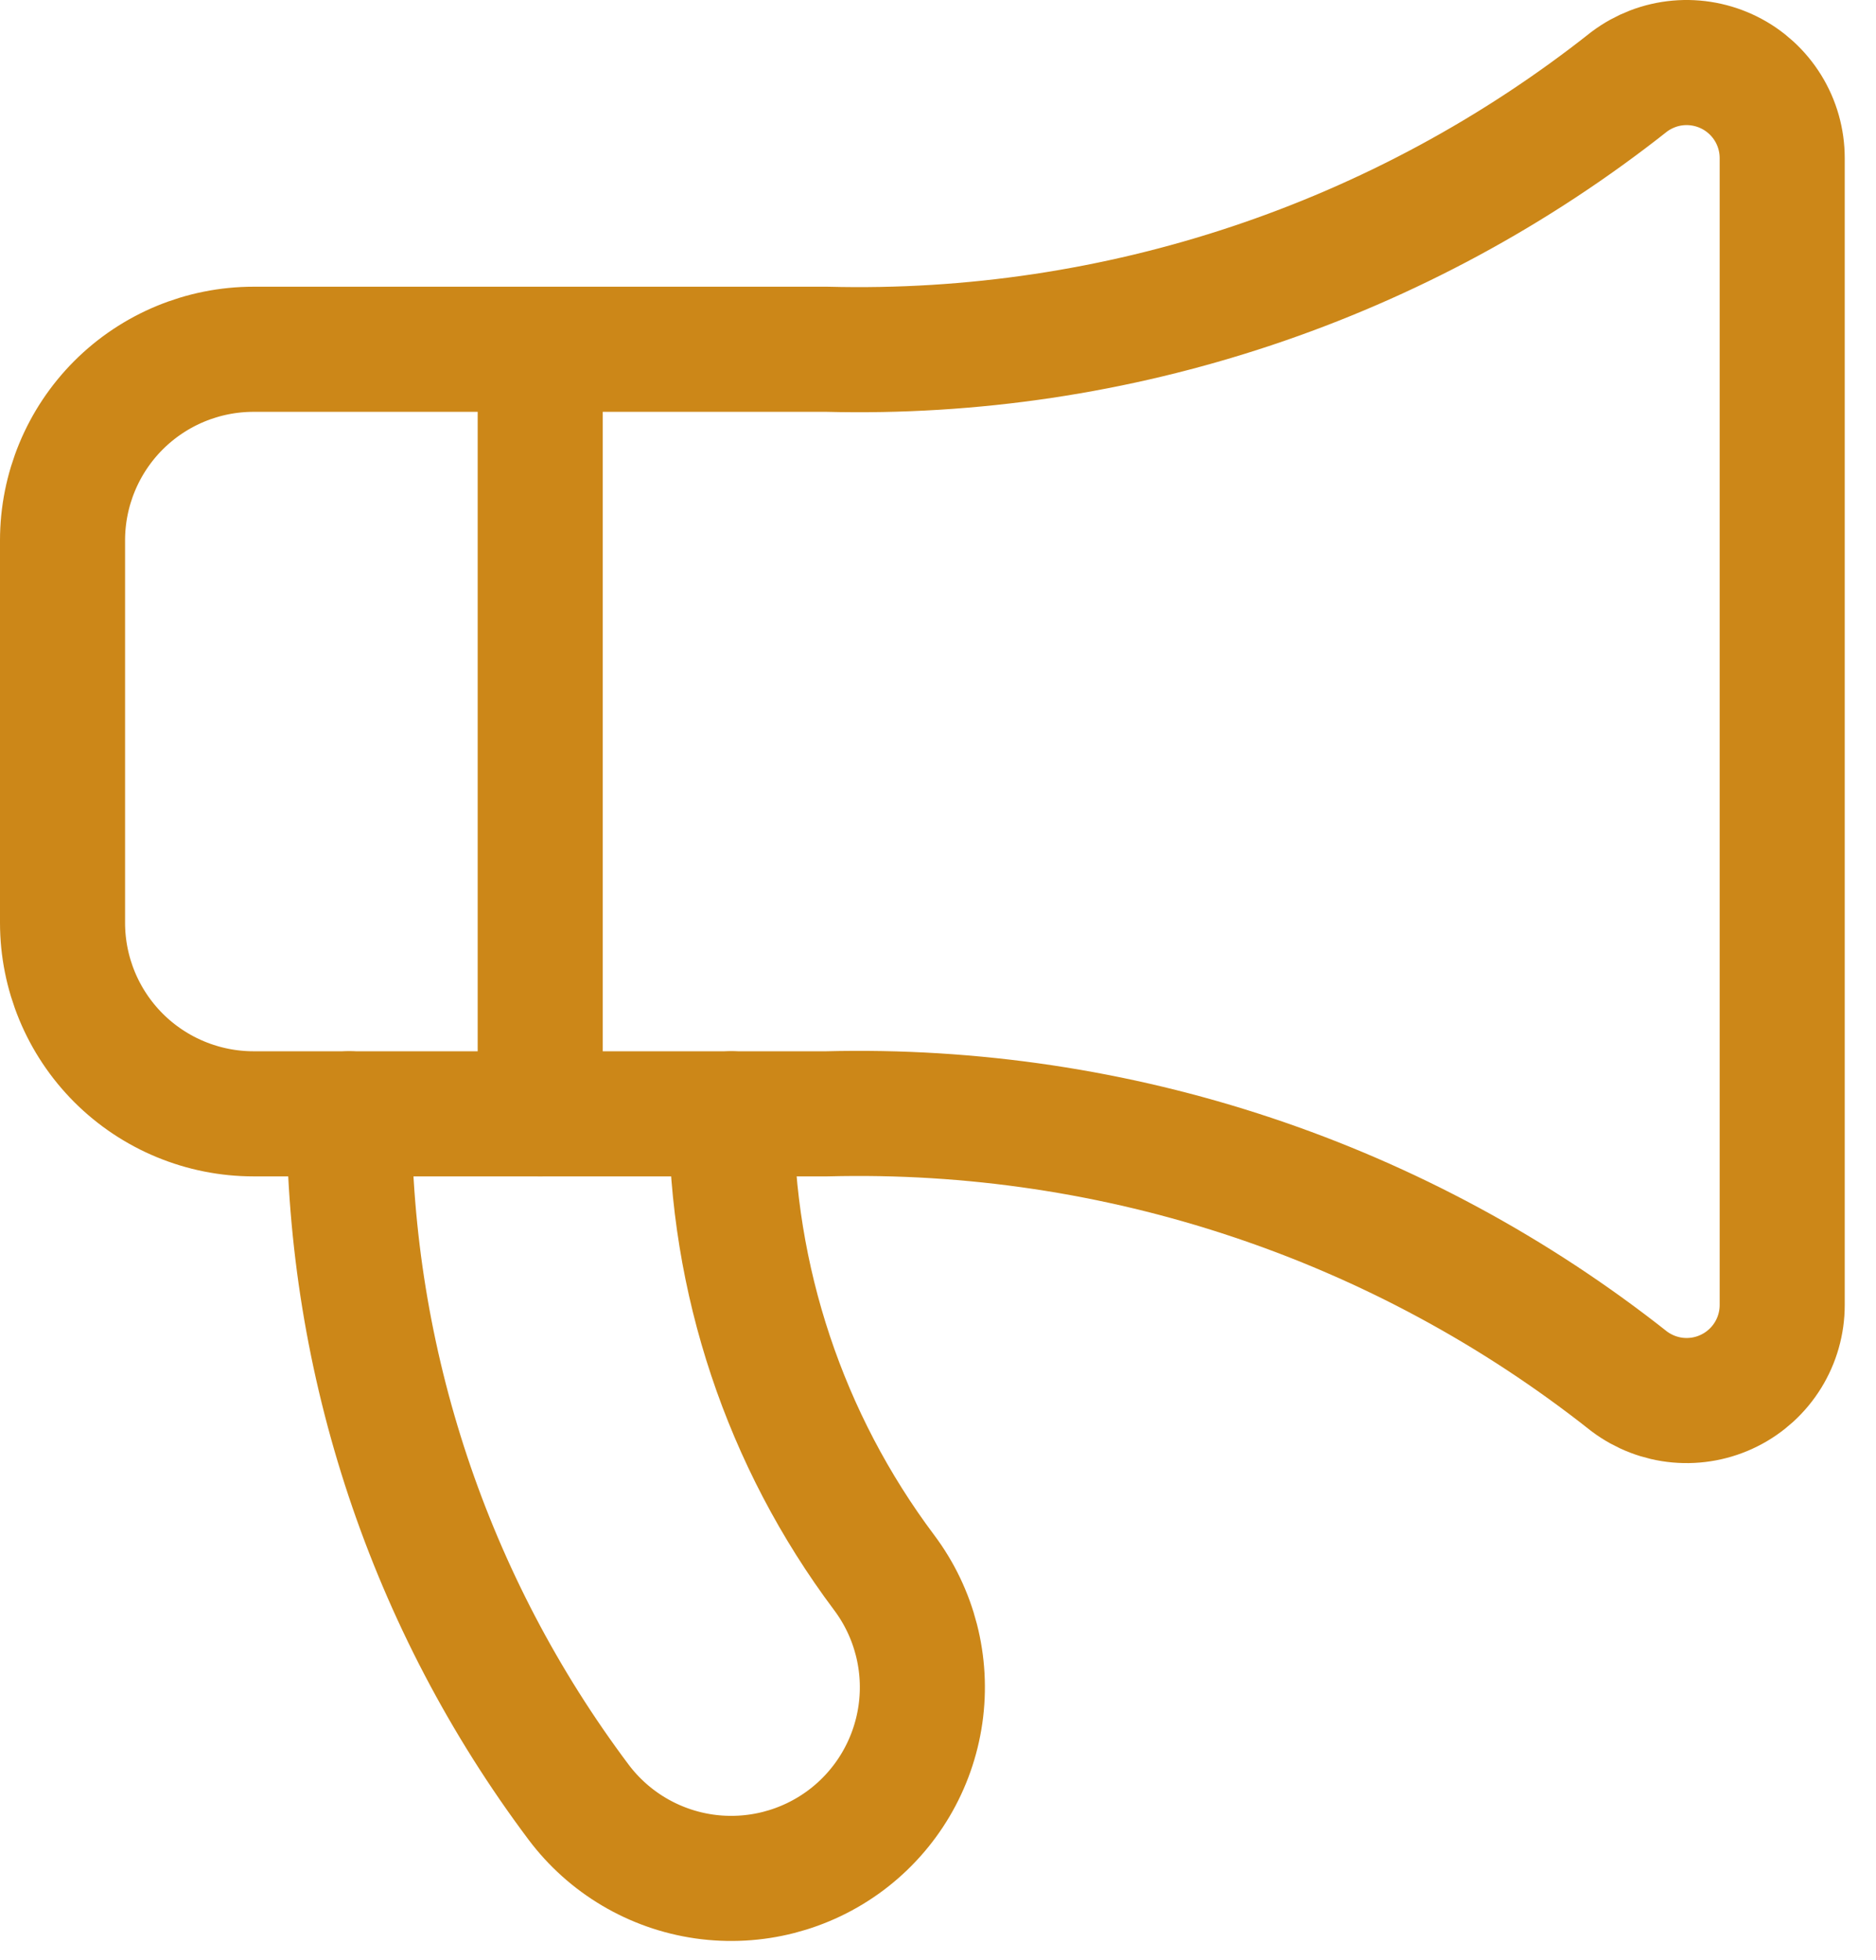
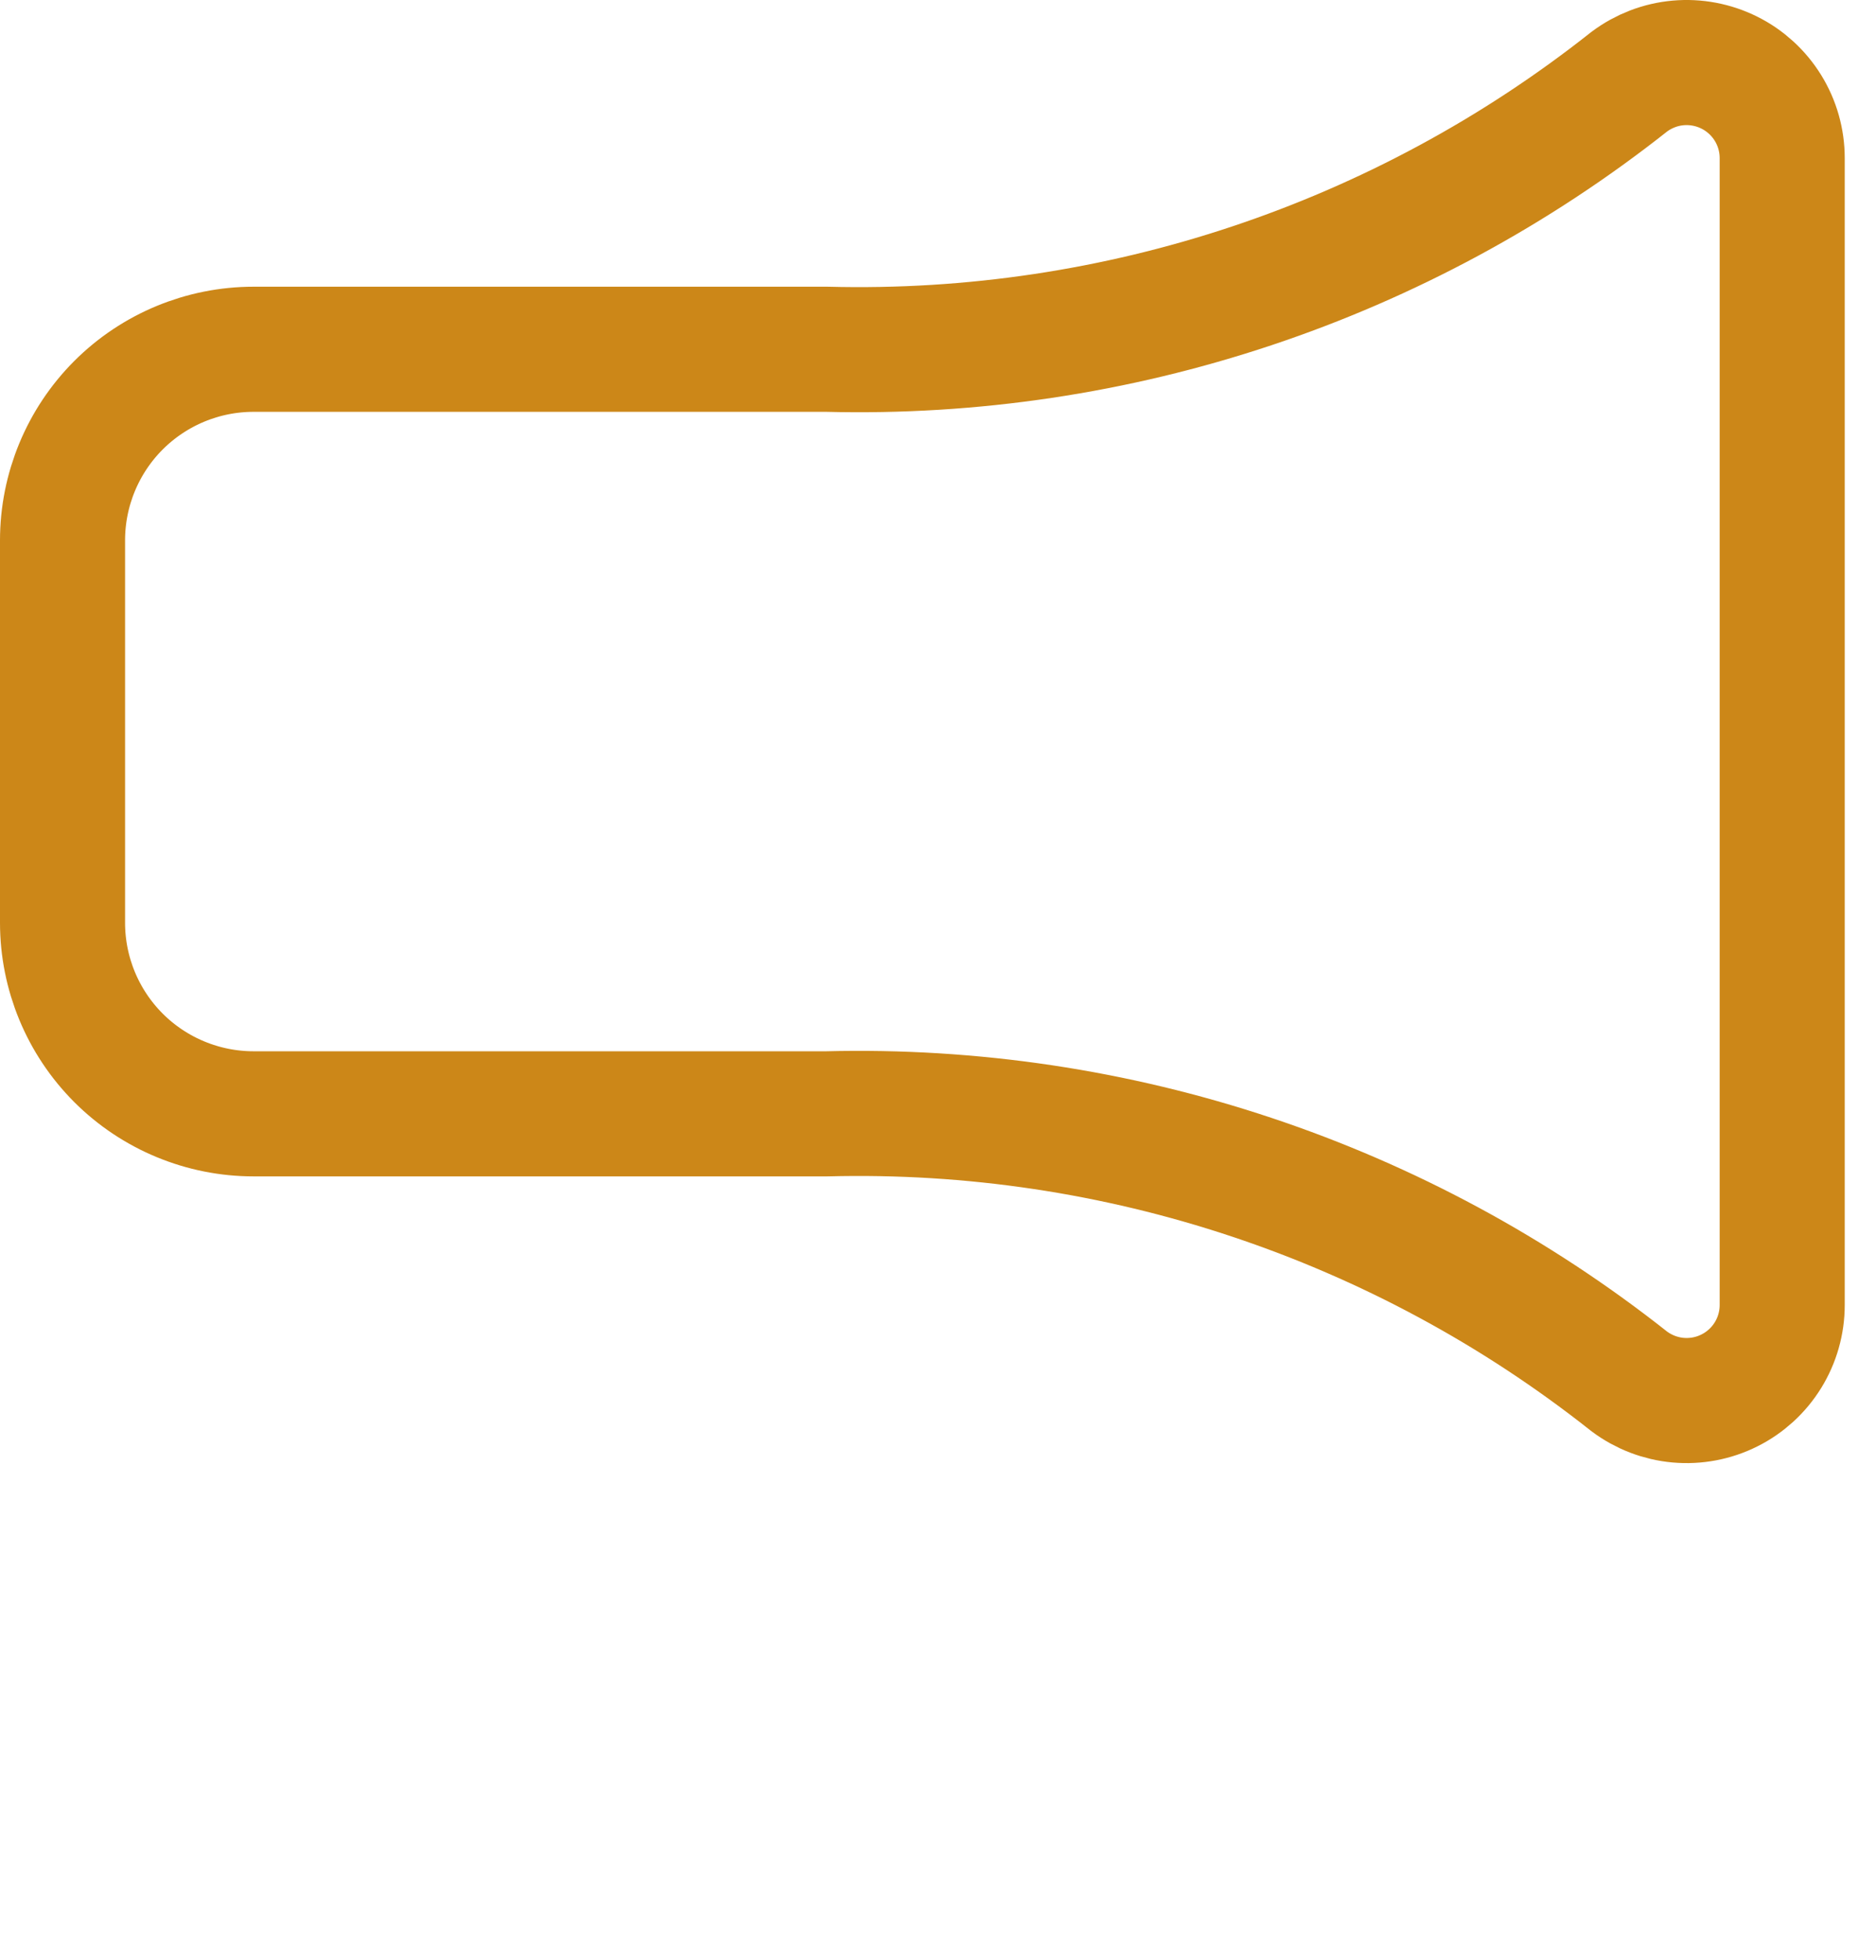
<svg xmlns="http://www.w3.org/2000/svg" width="45" height="47" viewBox="0 0 45 47" fill="none">
  <path d="M19.833 8.375C26.803 8.555 33.615 6.284 39.083 1.958C39.424 1.703 39.829 1.547 40.252 1.509C40.676 1.471 41.102 1.552 41.483 1.742C41.864 1.932 42.184 2.225 42.408 2.587C42.632 2.949 42.75 3.366 42.75 3.792V31.292C42.75 31.717 42.632 32.134 42.408 32.496C42.184 32.858 41.864 33.151 41.483 33.341C41.102 33.532 40.676 33.612 40.252 33.574C39.829 33.536 39.424 33.38 39.083 33.125C33.615 28.799 26.803 26.529 19.833 26.708H6.083C4.868 26.708 3.702 26.225 2.842 25.366C1.983 24.506 1.5 23.341 1.5 22.125V12.958C1.5 11.743 1.983 10.577 2.842 9.717C3.702 8.858 4.868 8.375 6.083 8.375H19.833Z" stroke="#CC8718" stroke-width="3" stroke-linecap="round" stroke-linejoin="round" />
-   <path d="M8.375 26.708C8.375 32.658 10.305 38.448 13.875 43.208C14.604 44.181 15.69 44.824 16.893 44.996C18.097 45.167 19.319 44.854 20.292 44.125C21.264 43.396 21.907 42.31 22.079 41.106C22.251 39.903 21.938 38.681 21.208 37.708C18.828 34.535 17.542 30.675 17.542 26.708M12.958 8.375V26.708" stroke="#CC8718" stroke-width="3" stroke-linecap="round" stroke-linejoin="round" />
</svg>